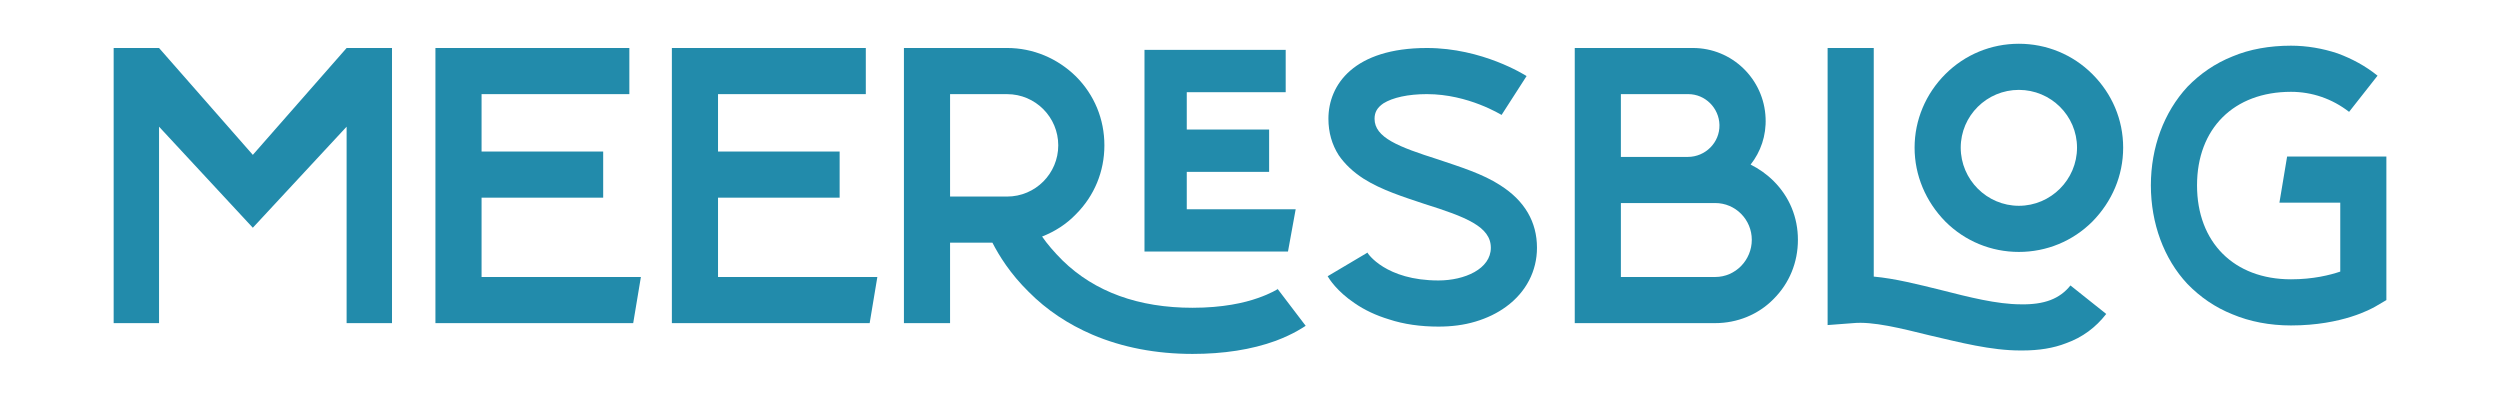
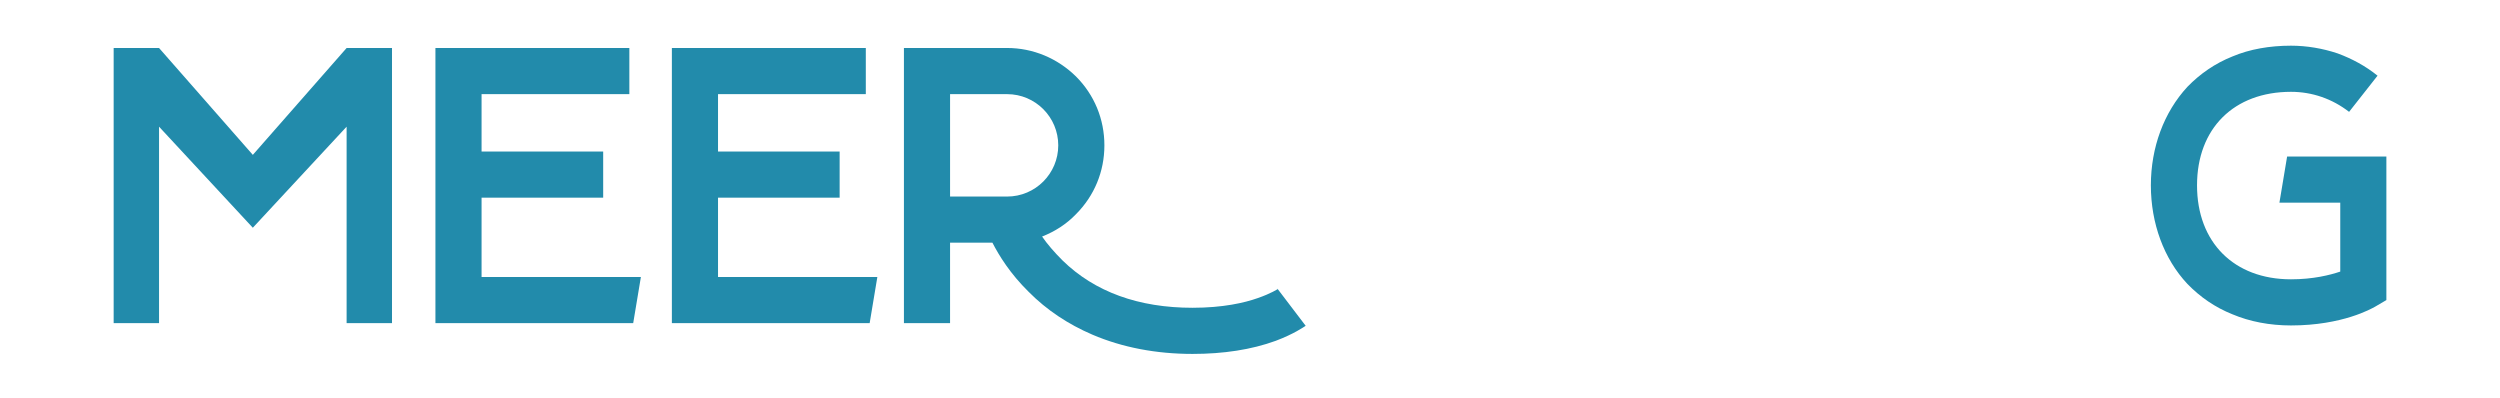
<svg xmlns="http://www.w3.org/2000/svg" id="a" data-name="Ebene 1" viewBox="0 0 2200 350">
  <defs>
    <style>
      .b {
        fill: #228bab;
        stroke-width: 0px;
      }
    </style>
  </defs>
  <path class="b" d="m305.02,111.48l-82.54,88.93-82.52-88.93v172.88h-39.94V42.24h39.94l82.52,94.04,82.54-94.04h39.94v242.12h-39.94V111.48Z" />
  <path class="b" d="m423.78,173.93h107.02v-40.6h-107.02v-50.5h130.05v-40.6h-170.65v242.12h174.04l6.77-40.61h-140.21v-69.81Z" />
  <path class="b" d="m631.86,173.93h107.02v-40.6h-107.02v-50.5h130.05v-40.6h-170.66v242.12h174.05l6.77-40.61h-140.21v-69.81Z" />
-   <path class="b" d="m1140.21,184.14h-95.85v-32.89h72.47v-37.23h-72.47v-32.89h87.05v-37.23h-124.26v177.44h126.28l6.77-37.21Z" />
  <path class="b" d="m1124.63,254.24s-6.11,4.07-17.96,8.13c-11.51,4.07-30.48,8.47-57.23,8.47-47.39,0-86.02-13.9-114.45-41.69-7.44-7.45-13.55-14.56-17.95-20.99,11.17-4.4,21.33-10.83,29.79-19.63,16.25-16.27,25.04-37.63,25.04-60.63s-8.78-44.39-25.04-60.65c-16.24-15.89-37.59-25.02-60.62-25.02h-90.75v242.12h40.6v-70.79h37.27c5.76,11.23,15.59,27.23,31.86,43.21,15.92,16.1,34.88,28.62,56.2,37.76,26.08,11.16,55.9,16.92,88.05,16.92,27.1,0,51.82-3.73,73.15-11.51,16.25-6.11,24.72-12.2,26.41-13.23l-24.72-32.48h.35Zm-288.57-171.4h50.15c25.07,0,45.06,20.35,45.06,45.07s-19.99,45.06-45.06,45.06h-50.15v-90.13Z" />
-   <path class="b" d="m1320.4,163.12c-15.57-10.16-35.56-16.27-54.54-22.7-35.23-11.19-56.25-19.32-56.25-35.91,0-5.76,2.37-9.83,7.8-13.56,8.13-5.08,21.68-8.12,38.28-8.12,36.59,0,65.38,18.3,65.71,18.3l22-34.2c-1.69-1.01-38.92-24.69-87.71-24.69-64.02,0-86.68,32.13-86.68,62.28,0,11.85,3.04,22.7,9.13,32.18,5.41,7.79,12.52,14.58,22,20.67,15.57,9.83,34.88,15.92,53.18,22.02,36.59,11.52,58.62,19.99,58.62,38.63s-23.04,28.79-46.09,28.79c-46.42,0-62.33-23.71-62.67-24.74v.35l-34.85,20.67c1.36,2.36,8.12,13.2,23.69,23.68,8.8,6.09,18.95,10.83,30.12,14.21,13.22,4.4,28.12,6.43,43.71,6.43,11.52,0,22.36-1.35,32.52-4.4,10.18-3.04,19.31-7.44,27.1-13.18,17.6-12.87,27.07-31.48,27.07-51.8,0-22.71-10.83-41.34-32.15-54.89Z" />
-   <path class="b" d="m1540.54,144.84c8.8-11.17,13.87-25.4,13.18-40.99-1.35-34.22-29.42-61.62-63.97-61.62h-103.97v242.12h123.62c19.29,0,37.92-7.45,51.45-21.32,13.88-13.88,21.32-32.24,21.32-52s-7.44-37.77-21.32-51.65c-6.11-6.08-12.88-10.83-20.32-14.55Zm-114.16-62.01h59.3c14.91,0,27.11,12.2,27.44,27.11.35,15.59-12.53,28.14-27.78,28.14h-58.97v-55.25Zm83.01,160.91h-83.01v-65.06h83.01c17.96,0,32.19,14.65,32.19,32.36s-14.23,32.71-32.19,32.71Z" />
-   <path class="b" d="m1778.3,267.8c-21,0-46.09-6.44-70.11-12.55-20.64-5.08-40.64-10.16-59.29-11.85V42.24h-40.6v243.82l22.33-1.69c17.25-1.71,41.66,4.4,67.74,10.83,26.39,6.11,53.5,13.22,79.59,13.22h1.69c14.56,0,27.44-2.03,38.62-6.43,14.23-5.08,26.07-13.88,35.2-25.72l-31.47-25.07c-9.5,11.87-23.04,16.95-43.71,16.62Zm-1.69-46.1c24.39,0,47.43-9.48,64.7-26.73,17.25-17.6,27.07-40.3,27.07-65.03s-9.81-47.45-27.07-64.7c-17.27-17.25-40.31-26.73-64.7-26.73s-47.43,9.48-64.7,26.73c-17.25,17.25-27.07,40.3-27.07,64.7s9.81,47.43,27.07,65.03c17.27,17.25,40.31,26.73,64.7,26.73Zm0-142.6c28.12,0,51.17,22.71,51.17,50.83s-23.04,51.17-51.17,51.17-51.17-23.04-51.17-51.17,23.04-50.83,51.17-50.83Z" />
  <path class="b" d="m2012.66,137.74l-6.77,40.61h53.54v60.65c-9.15,3.05-23.72,6.79-43.38,6.79-50.14,0-82.66-32.54-82.66-82.68s32.52-82.31,82.66-82.31c18.64,0,36.26,6.11,51.15,17.63l25.04-31.83c-10.49-8.47-22.33-14.89-35.19-19.63-13.21-4.4-27.11-6.77-41.01-6.77-18.63,0-36.24,3.04-51.49,9.48-15.26,6.08-28.47,15.23-39.63,26.72-20.64,22.36-32.15,53.21-32.15,86.72s11.51,64.72,32.15,86.73c11.16,11.51,24.37,20.64,39.63,26.73,15.24,6.43,32.86,9.81,51.49,9.81,45.41,0,71.11-14.89,74.16-16.57l9.81-5.76v-126.32h-87.37Z" />
</svg>